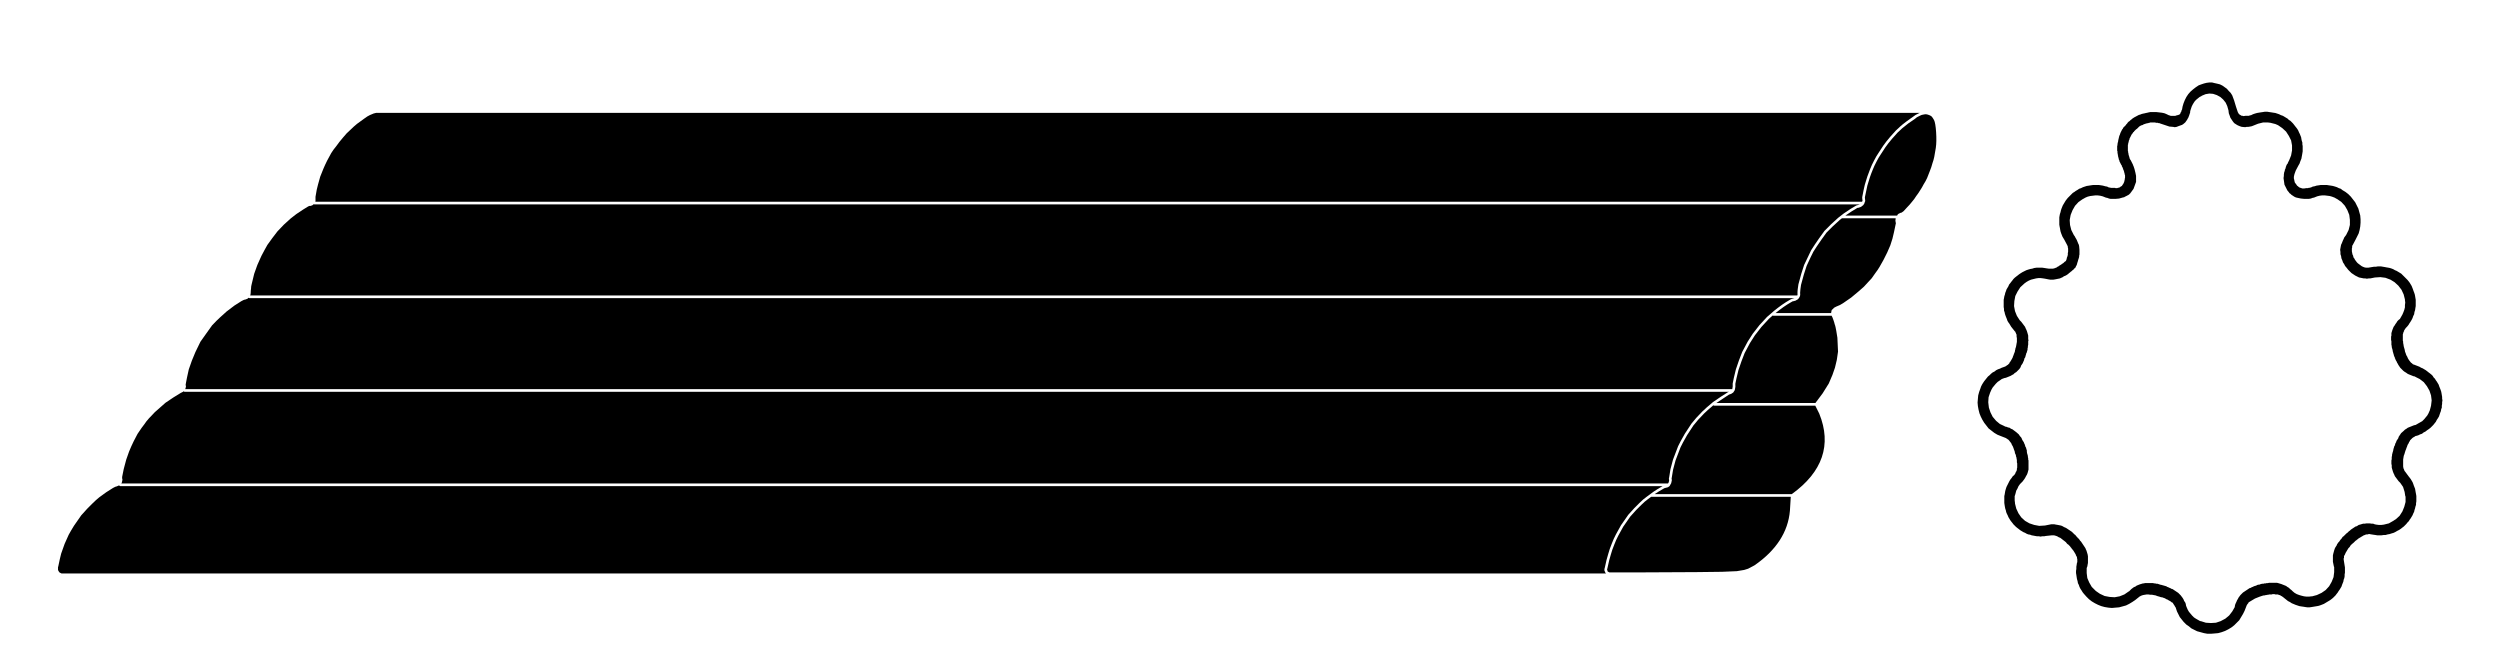
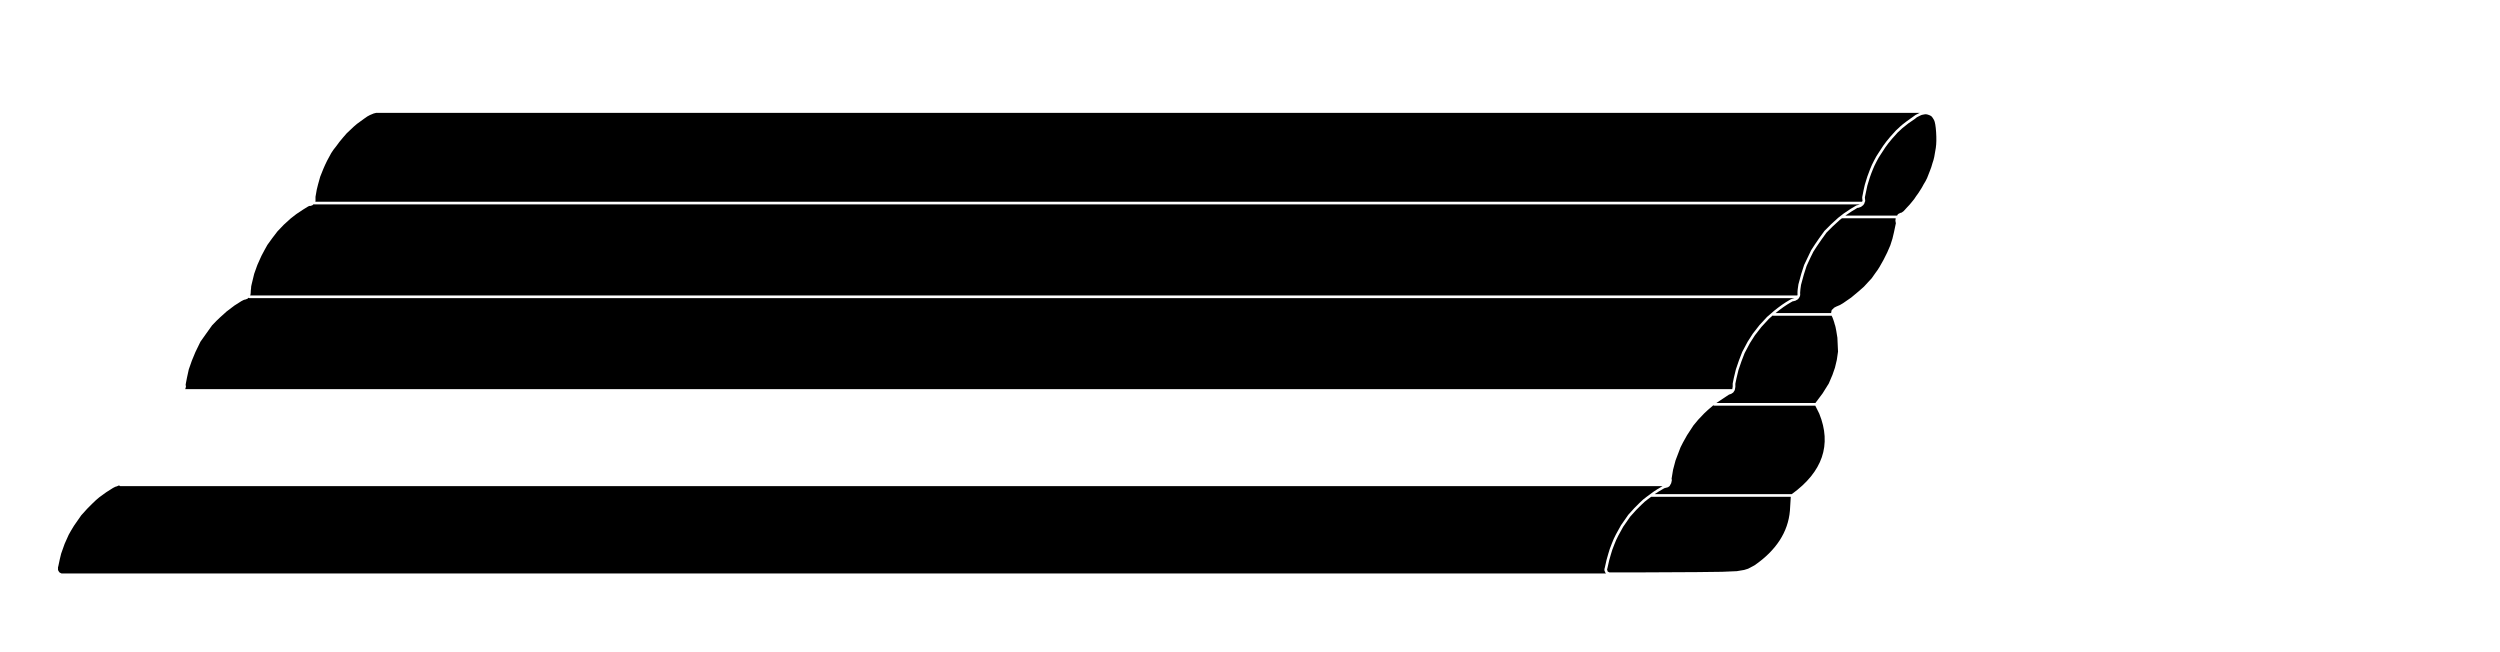
<svg xmlns="http://www.w3.org/2000/svg" version="1.1" id="manicotti" class="v2" x="0px" y="0px" viewBox="0 0 751.746 195.907" xml:space="preserve">
-   <path id="XMLID_1464_" d="M665.475,28.219l1.135,0.38l1.039,0.565l0.852,0.757l0.755,0.945  l0.473,1.038l0.379,1.325v0.094l0.095,0.757l0.282,0.756l0.19,0.568  l0.378,0.569l0.378,0.565l0.379,0.474l0.566,0.376l0.474,0.286l0.661,0.282  l0.567,0.189l1.04,0.097l0.473-0.097h0.474l0.566-0.094l0.473-0.095l0.472-0.188  l0.472-0.188l0.473-0.192l0.472-0.188l0.758-0.188l0.755-0.189h0.662h0.757  l0.756,0.094l0.757,0.189l0.755,0.188l0.662,0.286l0.19,0.094l1.229,0.851  l1.133,1.039l0.852,1.324l0.663,1.322l0.282,1.513v1.513l-0.282,1.513  l-0.568,1.418l-0.095,0.189l-0.095,0.188l-0.095,0.188l-0.094,0.192l-0.094,0.282  l-0.19,0.189l-0.094,0.188l-0.094,0.192l-0.096,0.282l-0.093,0.188v0.192  l-0.095,0.282l-0.094,0.189l-0.096,0.191v0.283l-0.094,0.188l-0.094,0.282  l-0.095,0.663v0.376l-0.094,0.663l0.094,0.662l0.095,0.662l0.094,0.663  l0.284,0.568l0.284,0.565l0.284,0.568l0.472,0.568l0.189,0.283l0.284,0.188  l0.282,0.286l0.284,0.188l0.284,0.188l0.284,0.192l0.377,0.188l0.286,0.094  l1.321,0.283l0.947,0.094h0.566h0.473h0.474l0.566-0.094l0.474-0.189l0.473-0.094  l0.472-0.191l0.472-0.189l0.757-0.188l0.755-0.094h0.758l0.755,0.094l0.756,0.094  l0.663,0.192l0.756,0.282l0.661,0.377l0.19,0.094l1.229,0.854l1.039,1.133  l0.756,1.322l0.568,1.418l0.19,1.513v0.189v1.324l-0.38,1.513l-0.66,1.322  l-0.095,0.191l-0.284,0.377l-0.284,0.38l-0.19,0.471l-0.188,0.379l-0.188,0.471  l-0.19,0.474l-0.188,0.38l-0.095,0.471l-0.19,1.039l0.095,0.662v0.662  l0.19,0.565l0.094,0.663l0.284,0.662l0.188,0.568l0.378,0.568l0.284,0.569  l0.095,0.09l0.094,0.098l0.378,0.471l0.378,0.474l0.474,0.474l0.473,0.471  l0.566,0.376l0.568,0.38l0.567,0.283l0.566,0.285l0.947,0.189l0.472,0.094h0.473  l0.472,0.094l0.567-0.094h0.472l0.474-0.094l0.473-0.095l0.472-0.094h0.094  l1.513-0.097l1.512,0.191l1.513,0.565l1.231,0.76l1.133,1.039l0.945,1.227  l0.662,1.419l0.38,1.513v0.188l0.094,0.757l-0.094,0.756v0.663l-0.192,0.756  l-0.282,0.757l-0.286,0.659l-0.377,0.662l-0.376,0.662l-0.38,0.283l-0.377,0.38  l-0.285,0.474l-0.283,0.377l-0.282,0.473l-0.286,0.377l-0.188,0.474l-0.189,0.471  l-0.285,0.945v0.38v0.379l-0.095,0.283v0.376v0.38v0.283l0.095,0.376v0.38  v0.283v0.38l0.097,0.376v0.286l0.094,0.377l0.094,0.282l0.094,0.38v0.282  l0.095,0.098v0.091l0.094,0.38l0.094,0.282l0.094,0.38l0.097,0.282  l0.189,0.38v0.189l0.094,0.094l0.094,0.282l0.188,0.38l0.189,0.283  l0.094,0.282l0.191,0.286l0.189,0.376l0.188,0.286l0.192,0.282l0.188,0.286  l0.282,0.283l0.663,0.662l0.376,0.283l0.474,0.282l0.377,0.286l0.38,0.188  l0.474,0.188l0.471,0.189l0.474,0.191l0.47,0.094l0.095,0.094l1.324,0.663  l1.231,0.945l0.944,1.227l0.757,1.325l0.471,1.418l0.191,1.51l-0.191,1.61  l-0.377,1.419l-0.094,0.185l-0.286,0.663l-0.376,0.662l-0.474,0.568l-0.471,0.568  l-0.568,0.569l-0.663,0.376l-0.662,0.377l-0.659,0.38l-0.474,0.094l-0.474,0.188  l-0.471,0.192l-0.474,0.185l-0.471,0.191l-0.379,0.283l-0.471,0.286l-0.38,0.376  l-0.757,0.662l-0.188,0.283l-0.188,0.286l-0.192,0.282l-0.188,0.283l-0.094,0.379  l-0.189,0.283l-0.191,0.282l-0.188,0.286l-0.095,0.377l-0.188,0.282l-0.094,0.286  l-0.094,0.377l-0.189,0.285l-0.097,0.377l-0.094,0.282l-0.094,0.38v0.094  l-0.094,0.38l-0.095,0.283l-0.094,0.376l-0.094,0.38v0.283l-0.094,0.38v0.282  v0.376l-0.097,0.381v0.379v0.283v0.38l0.097,0.376v0.283v0.38l0.094,0.376  l0.283,0.945l0.188,0.474l0.191,0.38l0.189,0.471l0.282,0.376l0.283,0.38  l0.285,0.38l0.283,0.377l0.38,0.376l0.094,0.095l0.85,1.23l0.471,1.513  l0.192,1.23l0.094,0.185v1.611l-0.38,1.419l-0.568,1.415l-0.847,1.325  l-1.137,1.039l-0.188,0.094l-0.568,0.38l-0.663,0.377l-0.659,0.38l-0.759,0.188  l-0.754,0.188l-0.757,0.094h-0.756l-0.757-0.094l-0.472-0.094l-0.473-0.188h-0.474  l-0.566-0.094h-0.473h-0.472l-0.568,0.094h-0.473l-0.944,0.282l-0.379,0.094  l-0.284,0.189l-0.282,0.191l-0.38,0.094l-0.283,0.189l-0.284,0.188l-0.284,0.188  l-0.282,0.192l-0.284,0.188l-0.283,0.283l-0.285,0.191l-0.189,0.189l-0.284,0.282  l-0.282,0.191l-0.284,0.283l-0.19,0.188l-0.093,0.094l-0.286,0.283l-0.282,0.191  l-0.19,0.283l-0.188,0.286l-0.284,0.282l-0.189,0.283l-0.188,0.282l-0.286,0.286  l-0.188,0.282l-0.188,0.283l-0.096,0.285l-0.188,0.283l-0.189,0.286l-0.19,0.376  l-0.094,0.286l-0.096,0.282l-0.282,1.039l-0.096,0.474v0.471v0.474v0.474v0.471  l0.096,0.474l0.094,0.471l0.096,0.474l0.092,0.188v1.513l-0.188,1.513  l-0.567,1.415l-0.756,1.325l-1.041,1.137l-1.228,0.847l-1.419,0.663l-1.417,0.379  h-0.19l-0.755,0.094h-0.757l-0.756-0.094l-0.757-0.188l-0.662-0.191l-0.757-0.283  l-0.66-0.38l-0.567-0.471l-0.38-0.376l-0.378-0.286l-0.377-0.377l-0.472-0.282  l-0.38-0.286l-0.472-0.188l-0.473-0.189l-0.472-0.191l-0.945-0.283l-0.378-0.094  h-0.284h-0.378h-0.379h-0.284h-0.376h-0.38h-0.283l-0.378,0.094h-0.378  l-0.284,0.095h-0.377l-0.286,0.094h-0.376l-0.379,0.094l-0.284,0.094l-0.19,0.097  h-0.282l-0.378,0.095l-0.284,0.188l-0.379,0.094l-0.284,0.094l-0.378,0.192  l-0.282,0.091l-0.285,0.191l-0.378,0.094l-0.284,0.189l-0.282,0.188l-0.284,0.192  l-0.285,0.188l-0.282,0.188l-0.284,0.189l-0.283,0.188l-0.758,0.757l-0.282,0.379  l-0.284,0.38l-0.19,0.377l-0.283,0.471l-0.19,0.474l-0.188,0.376l-0.19,0.474  l-0.094,0.474v0.189l-0.755,1.324l-0.946,1.228l-1.135,0.944l-1.419,0.757  l-1.417,0.474l-1.511,0.094l-1.515-0.094l-1.511-0.474h-0.189l-0.662-0.377  l-0.662-0.38l-0.568-0.376l-0.567-0.568l-0.472-0.566l-0.473-0.568l-0.378-0.662  l-0.284-0.662l-0.188-0.474l-0.095-0.565l-0.19-0.474l-0.282-0.377l-0.19-0.474  l-0.284-0.474l-0.284-0.377l-0.283-0.376l-0.756-0.76l-0.284-0.185l-0.284-0.192  l-0.283-0.188l-0.284-0.188l-0.282-0.192l-0.286-0.188l-0.377-0.094l-0.284-0.189  l-0.284-0.094l-0.377-0.191l-0.285-0.091l-0.283-0.192l-0.378-0.094l-0.284-0.094  l-0.377-0.094l-0.285-0.094l-0.473-0.095l-0.282-0.097l-0.284-0.094l-0.283-0.094  h-0.38l-0.282-0.094h-0.284l-0.378-0.095h-0.283h-0.286h-0.376h-0.284h-0.284  h-0.377h-0.286h-0.282l-0.284,0.095h-0.283l-0.946,0.282l-0.473,0.192l-0.472,0.188  l-0.378,0.283l-0.473,0.188l-0.378,0.285l-0.378,0.283l-0.378,0.38l-0.284,0.282  l-0.189,0.094l-1.23,0.851l-1.417,0.568l-1.512,0.283l-1.514-0.094l-1.512-0.283  l-1.419-0.662l-1.229-0.851l-1.04-1.039l-0.188-0.188l-0.379-0.663l-0.378-0.662  l-0.284-0.662l-0.282-0.662l-0.096-0.757l-0.094-0.756v-0.757v-0.756l0.19-0.471  l0.094-0.568l0.095-0.474v-0.471v-0.568v-0.471v-0.474l-0.095-0.568l-0.284-0.945  l-0.095-0.283l-0.188-0.379l-0.096-0.283l-0.188-0.282l-0.188-0.286l-0.19-0.283  l-0.19-0.285l-0.188-0.283l-0.19-0.282l-0.189-0.286l-0.284-0.282l-0.188-0.283  l-0.188-0.282l-0.285-0.192l-0.188-0.282l-0.285-0.286h-0.095l0.095-0.094h-0.095  l-0.188-0.283l-0.284-0.188l-0.282-0.283l-0.19-0.191l-0.283-0.282l-0.286-0.189  l-0.282-0.191l-0.284-0.189l-0.283-0.188l-0.284-0.192l-0.284-0.185l-0.378-0.191  l-0.284-0.094l-0.283-0.189l-0.378-0.188l-0.284-0.097l-0.945-0.189l-0.566-0.094  l-0.474-0.094h-0.473h-0.472l-0.474,0.094l-0.473,0.094l-0.472,0.094l-0.472,0.095  h-0.094l-1.608,0.097l-1.513-0.286l-1.418-0.47l-1.324-0.757l-1.134-1.039  l-0.849-1.23l-0.663-1.419l-0.378-1.513v-0.188l-0.094-0.757v-0.757v-0.565  l0.094-0.191l0.188-0.662l0.19-0.754l0.377-0.662l0.286-0.662l0.472-0.663  l0.377-0.379l0.378-0.377l0.284-0.38l0.284-0.377l0.284-0.474l0.189-0.376  l0.284-0.471l0.188-0.474l0.284-1.042v-0.283v-0.376v-0.286v-0.377v-0.376v-0.286  v-0.377v-0.379l-0.096-0.283v-0.38l-0.094-0.376v-0.286l-0.094-0.377l-0.094-0.282  l-0.094-0.38v-0.283l-0.096-0.188h0.096l-0.096-0.38l-0.094-0.282l-0.094-0.38  l-0.189-0.283l-0.096-0.379l-0.094-0.283l-0.19-0.38l-0.092-0.282l-0.19-0.283  l-0.19-0.282l-0.188-0.38l-0.095-0.283l-0.189-0.282l-0.283-0.286l-0.19-0.282  l-0.19-0.286l-0.755-0.662l-0.378-0.283l-0.378-0.282l-0.378-0.286l-0.473-0.188  l-0.378-0.283l-0.474-0.094l-0.472-0.191l-0.473-0.091l-0.094-0.098l-1.419-0.662  l-1.135-0.945l-1.038-1.227l-0.663-1.325l-0.472-1.418l-0.189-1.608l0.095-1.513  l0.472-1.415l0.094-0.192l0.284-0.659l0.379-0.662l0.472-0.568l0.472-0.565  l0.568-0.568l0.567-0.38l0.662-0.471l0.757-0.286l0.472-0.094l0.473-0.188  l0.472-0.189l0.472-0.191l0.473-0.283l0.378-0.188l0.38-0.377l0.472-0.285  l0.663-0.663l0.282-0.282l0.19-0.286l0.188-0.282l0.095-0.377l0.189-0.286  l0.189-0.282l0.188-0.283l0.096-0.285l0.19-0.377l0.092-0.286l0.096-0.376  v-0.094l0.188-0.189l0.096-0.285l0.094-0.377l0.095-0.286l0.094-0.376v-0.094  h0.094l0.096-0.377l0.094-0.286l0.094-0.377v-0.379l0.094-0.283v-0.38  l0.094-0.376v-0.286v-0.377v-0.38l0.096-0.282l-0.096-0.377v-0.38v-0.282v-0.377  l-0.094-0.379l-0.282-0.945l-0.19-0.474l-0.189-0.377l-0.19-0.474l-0.284-0.377  l-0.282-0.379l-0.284-0.377l-0.284-0.38l-0.377-0.377l-0.096-0.097l-0.85-1.321  l-0.567-1.419l-0.284-1.513l0.094-1.513l0.284-1.51l0.661-1.325l0.852-1.324  l1.133-1.039l0.096-0.094l0.661-0.474l0.662-0.377l0.663-0.286l0.754-0.188  l0.759-0.188l0.66-0.094h0.757l0.756,0.094l0.568,0.094l0.473,0.094  l0.472,0.094l0.567,0.094h0.472h0.472l0.569-0.094l0.472-0.094l0.945-0.188  l0.38-0.189l0.282-0.094l0.284-0.188l0.283-0.192l0.284-0.094l0.378-0.188  l0.284-0.189l0.284-0.191l0.283-0.282l0.284-0.189l0.188-0.191l0.284-0.189  l0.284-0.282l0.285-0.188l0.188-0.286l0.284-0.188l0.094-0.095v-0.094  l0.094-0.094l0.094-0.282l0.19-0.286l0.095-0.283l0.095-0.379l0.093-0.283  l0.095-0.286l0.095-0.376l0.094-0.283l0.096-0.285l0.094-0.377v-0.286  l0.094-0.376v-0.283v-0.38v-0.282v-0.286v-0.188l-0.094-1.039l-0.094-0.471  l-0.19-0.38l-0.19-0.474l-0.188-0.471l-0.19-0.379l-0.283-0.471l-0.19-0.38  l-0.282-0.377l-0.094-0.191l-0.663-1.322l-0.378-1.513l-0.094-1.324v-0.189  l0.282-1.513l0.568-1.418l0.757-1.322l1.039-1.133l1.23-0.854l0.189-0.094  l0.66-0.377l0.663-0.282l0.756-0.192l0.757-0.094l0.756-0.094h0.755  l0.758,0.094l0.755,0.188l0.472,0.189l0.475,0.191l0.472,0.094l0.472,0.189  l0.473,0.094h0.568h0.472h0.473l1.039-0.094l1.324-0.377h0.189l0.094-0.097  l0.19-0.091l0.188-0.098l0.19-0.094l0.19-0.094l0.188-0.094l0.094-0.094  h0.094l0.379-0.286l0.094-0.094v-0.094h0.096l0.094-0.094v-0.094l0.096-0.095  h0.092v-0.094l0.757-1.042l0.758-2.078v-1.799l-0.096-0.47l-0.094-0.474  l-0.096-0.377l-0.094-0.38l-0.094-0.377l-0.094-0.282l-0.095-0.286l-0.095-0.282  l-0.095-0.188l-0.094-0.283l-0.094-0.191l-0.094-0.189l-0.096-0.188l-0.094-0.192  l-0.094-0.188l-0.096-0.188l-0.092-0.189l-0.096-0.097l-0.094-0.185l-0.096-0.192  l-0.094-0.188v-0.188l-0.094-0.286l-0.095-0.188v-0.189l-0.094-0.188v-0.286  l-0.096-0.188v-0.188v-0.189l-0.094-0.191v-0.188v-0.189v-0.188v-0.188v-0.192  v-0.188v-0.189v-0.191v-0.188v-0.189l0.094-0.188v-0.283l0.096-0.191v-0.188  l0.094-0.189v-0.191l0.095-0.189l0.094-0.188v-0.188l0.094-0.192l0.096-0.188  l0.094-0.188l0.096-0.189l0.092-0.188l0.096-0.191l0.094-0.189l0.19-0.188  l0.094-0.189l0.094-0.097l0.094-0.188l0.19-0.094l0.095-0.189l0.094-0.094  l0.188-0.188l0.096-0.098l0.19-0.188l0.282-0.188l0.19-0.188l0.188-0.192  l0.284-0.282l0.283-0.189l0.38-0.188l0.377-0.094l0.284-0.192l0.284-0.094  l0.282-0.094l0.284-0.094h0.189l0.189-0.094h0.19l0.189-0.095h0.188  l0.19-0.094h0.188h0.094h0.19h0.189h0.19h0.19h0.094h0.188h0.19  l0.188,0.094h0.189h0.19h0.188l0.19,0.095h0.284l0.188,0.094l0.284,0.094  l0.283,0.094l0.285,0.094l0.283,0.094l1.701,0.569l1.135,0.094l0.472,0.097  l0.568-0.097l0.473-0.189l1.039-0.376h0.096l0.094-0.098h0.094v-0.094h0.094  l0.568-0.471l0.284-0.282v-0.097l0.095-0.095l0.094-0.094v-0.094l0.094-0.094  h0.094v-0.094l0.19-0.38l0.188-0.283l0.094-0.285l0.096-0.188l0.094-0.283  l0.096-0.283l0.093-0.285l0.095-0.283v-0.286l0.095-0.376l0.19-0.568  l0.188-0.565l0.284-0.568l0.282-0.474l0.38-0.565l0.473-0.474l0.472-0.377  l0.472-0.38l0.567-0.282l0.096-0.098l1.134-0.47l1.134-0.189L665.475,28.219z   M663.49,24.911l-0.757,0.188l-0.85,0.286l-0.757,0.282l-0.85,0.566l-0.851,0.662  l-0.756,0.662l-0.663,0.757l-0.566,0.85l-0.473,0.945l-0.378,0.945l-0.284,0.948  l-0.188,1.039h-0.096v0.188l-0.094,0.094v0.188l-0.094,0.192l-0.095,0.094  l-0.094,0.189v0.094l-0.096,0.188l-0.094,0.097h-0.094v0.095h-0.096l-0.188,0.094  h-0.094l-0.19,0.094h-0.188l-0.19,0.094h-0.095l-0.188,0.094h-0.19h-0.188  h-0.096h-0.188h-0.094h-0.19h-0.094h-0.189h-0.095h-0.095l-0.188-0.094h-0.094  l-0.19-0.094h-0.094l-0.189-0.094l-0.189-0.094l-0.19-0.095l-0.661-0.285  l-0.378-0.094l-0.474-0.095l-1.607-0.188h-1.89l-0.472,0.094l-0.379,0.094  l-0.474,0.095l-0.376,0.094l-0.473,0.094l-0.38,0.094l-0.472,0.192l-0.378,0.094  l-1.417,0.756l-0.285,0.189l-0.282,0.188l-0.19,0.188l-0.282,0.192l-0.19,0.188  l-0.19,0.188l-0.189,0.095l-0.19,0.188l-0.188,0.191l-0.094,0.189l-0.19,0.188  l-0.094,0.094l-0.19,0.286l-0.188,0.188l-0.19,0.189l-0.189,0.191l-0.188,0.185  l-0.096,0.286l-0.188,0.188l-0.094,0.188l-0.094,0.192l-0.096,0.188l-0.094,0.189  l-0.094,0.191l-0.096,0.188v0.095l-0.093,0.188v0.094l-0.095,0.189l-0.095,0.191  v0.094l-0.095,0.189v0.188l-0.095,0.191v0.189l-0.094,0.188v0.282l-0.094,0.189  v0.285l-0.094,0.189v0.188l-0.096,0.282v0.192v0.189l-0.094,0.282v0.191v0.189  v0.188v0.192v0.188v0.094v0.188v0.189l0.094,0.188v0.192v0.188v0.188  l0.096,0.192v0.188v0.188l0.094,0.189v0.282l0.094,0.192v0.188l0.094,0.188  v0.192l0.095,0.185l0.095,0.192v0.188l0.095,0.188l0.095,0.192l0.093,0.188  l0.096,0.188l0.094,0.189l0.094,0.188l0.096,0.097l0.094,0.189v0.188  l0.094,0.094l0.094,0.188l0.094,0.192v0.094l0.096,0.188v0.095l0.094,0.191  l0.094,0.188v0.095l0.095,0.188v0.188l0.094,0.189v0.191l0.096,0.094v0.189  v0.094l0.094,0.191v0.091v0.192v0.094v0.188v0.094v0.189l-0.094,0.191v0.189v0.188  l-0.096,0.191v0.189l-0.094,0.188v0.094l-0.095,0.189l-0.094,0.094v0.191  l-0.094,0.094l-0.096,0.095l-0.094,0.188l-0.094,0.094l-0.094,0.192l-0.19,0.09  l-0.188,0.098l-0.189,0.188l-0.19,0.094h-0.19l-0.094,0.094h-0.188l-0.19,0.095  h-0.188h-0.19h-0.094l-0.19-0.095h-0.378h-0.189h-0.188h-0.19h-0.188h-0.19  l-0.094-0.094h-0.19h-0.189l-0.566-0.282l-0.568-0.098l-0.663-0.188l-0.566-0.094  l-0.663-0.094h-0.566h-0.661h-0.568l-0.663,0.094l-0.566,0.094l-0.662,0.098  l-0.567,0.188l-0.568,0.188l-0.567,0.283l-0.566,0.188l-0.567,0.38l-0.474,0.282  l-0.378,0.283l-0.472,0.286l-0.379,0.376l-0.378,0.38l-0.378,0.38l-0.378,0.376  l-0.377,0.471l-0.286,0.38l-0.282,0.471l-0.284,0.474l-0.283,0.474l-0.19,0.471  l-0.19,0.474l-0.188,0.568l-0.094,0.471l-0.19,0.568l-0.094,0.471l-0.094,0.568  v0.568v0.377v0.191v0.471v0.568l0.094,0.568l0.094,0.471l0.094,0.568  l0.096,0.471l0.19,0.568l0.188,0.474l0.188,0.471l0.285,0.474l0.284,0.471  l0.85,1.607v0.097h0.094v0.094v0.095l0.095,0.094v0.094v0.094v0.094  l0.095,0.38v0.474v0.471l-0.095,0.474V76.528l-0.095,0.47l-0.19,0.475  l-0.092,0.473l-0.19,0.475l-0.19,0.188l-0.188,0.094l-0.19,0.188l-0.188,0.189  l-0.285,0.188l-0.188,0.097l-0.188,0.189l-0.19,0.094l-0.284,0.188l-0.189,0.094  l-0.19,0.188l-0.282,0.098l-0.19,0.188l-0.282,0.094l-0.19,0.095l-0.284,0.094  l-0.379,0.094h-0.094h-0.188h-0.19h-0.19h-0.188h-0.19h-0.094h-0.189  l-0.662-0.094l-0.566-0.094l-0.663-0.095h-0.566h-0.663h-0.566l-0.663,0.095  l-0.566,0.188l-0.568,0.094l-0.663,0.192l-0.566,0.188l-0.567,0.282l-0.568,0.283  l-0.472,0.286l-0.567,0.376l-0.474,0.38l-0.377,0.283l-0.472,0.379l-0.38,0.377  l-0.282,0.38l-0.379,0.471l-0.284,0.379l-0.378,0.471l-0.188,0.474l-0.284,0.471  l-0.284,0.474l-0.189,0.568l-0.19,0.474l-0.094,0.471l-0.188,0.568l-0.094,0.568  l-0.096,0.471v0.568v0.568v0.471v0.569l0.096,0.568v0.471l0.188,0.568  l0.094,0.471l0.19,0.568l0.188,0.474l0.189,0.47l0.19,0.569l0.284,0.47  l0.284,0.38l0.282,0.471l0.284,0.474l1.135,1.419h0.094v0.094v0.094  l0.094,0.094v0.095h0.095v0.094v0.097l0.19,0.377v0.568l0.094,0.471v0.568  v0.568l-0.094,0.471l-0.095,0.568l-0.095,0.474l-0.189,0.565v0.191l-0.094,0.189  v0.282l-0.094,0.283l-0.096,0.286l-0.094,0.188l-0.094,0.282l-0.096,0.286  l-0.092,0.188l-0.096,0.286l-0.094,0.282l-0.096,0.095v0.094l-0.188,0.282  l-0.095,0.192l-0.19,0.282l-0.094,0.189l-0.188,0.191l-0.094,0.283l-0.19,0.188  l-0.283,0.282l-0.189,0.095l-0.096,0.097l-0.189,0.094l-0.094,0.094l-0.19,0.094  l-0.094,0.094h-0.188l-0.19,0.095l-0.567,0.191l-0.568,0.283l-0.566,0.188  l-0.569,0.283l-0.472,0.379l-0.566,0.283l-0.473,0.38l-0.472,0.47l-0.473,0.38  l-0.38,0.471l-0.378,0.474l-0.376,0.471l-0.379,0.568l-0.284,0.474l-0.282,0.565  l-0.19,0.568l-0.378,1.039l-0.285,1.042l-0.094,1.039l-0.094,1.134l0.094,1.042  l0.189,1.039l0.284,1.133l0.378,0.944l0.472,0.949l0.569,0.944l0.662,0.851  l0.661,0.851l0.85,0.662l0.851,0.662l0.945,0.565l0.946,0.38l1.701,0.662  l0.095,0.095l0.094,0.094h0.096l0.094,0.094l0.095,0.094h0.093l0.284,0.286  l0.284,0.376l0.378,0.471l0.189,0.474l0.284,0.474l0.188,0.474l0.19,0.565  l0.19,0.474l0.094,0.568l0.094,0.189l0.094,0.188l0.095,0.283v0.188  l0.095,0.286l0.095,0.282v0.282l0.094,0.286v0.189v0.282v0.286l0.094,0.282  v0.282v0.286v0.283v0.188v0.286l-0.094,0.282v0.283l-0.094,0.38l-0.095,0.188  l-0.095,0.094l-0.095,0.192v0.094l-0.094,0.188l-0.094,0.189l-0.094,0.094  l-0.096,0.188l-0.472,0.38l-0.378,0.568l-0.379,0.471l-0.282,0.474l-0.284,0.568  l-0.284,0.565l-0.284,0.568l-0.189,0.568l-0.19,0.659l-0.094,0.569l-0.094,0.568  l-0.094,0.379v0.283v0.565v0.662v0.569l0.094,0.662l0.094,0.565l0.094,0.474  l0.19,0.568l0.094,0.474l0.189,0.471l0.285,0.568l0.189,0.471l0.284,0.474  l0.282,0.471l0.284,0.379l0.379,0.471l0.282,0.38l0.38,0.377l0.377,0.379  l0.472,0.38l0.378,0.283l0.474,0.376l0.473,0.286l0.472,0.283l0.472,0.188  l0.473,0.282l0.472,0.192l0.568,0.094l0.473,0.188l0.566,0.095l0.474,0.094  l0.567,0.094h0.567l0.474,0.097l0.566-0.097h0.567l0.474-0.094l1.795-0.189h0.096  h0.094h0.094h0.094h0.094h0.096h0.094l0.379,0.095l0.566,0.188l0.473,0.286  l0.472,0.188l0.378,0.286l0.474,0.376l0.379,0.283l0.472,0.38l0.282,0.376  l0.19,0.192l0.19,0.091l0.189,0.191l0.188,0.188l0.19,0.189l0.188,0.286  l0.19,0.188l0.094,0.188l0.189,0.189l0.19,0.285l0.19,0.189l0.094,0.188  l0.188,0.282l0.094,0.192l0.19,0.282l0.094,0.189l0.094,0.285l0.095,0.189  l0.19,0.282v0.38l0.095,0.188v0.189v0.094v0.188v0.192v0.188v0.188  l-0.095,0.094l-0.095,0.663l-0.095,0.568v0.662l-0.095,0.568v0.66l0.095,0.568  l0.095,0.662l0.095,0.565l0.188,0.662l0.095,0.568l0.285,0.569l0.188,0.568  l0.284,0.565l0.377,0.568l0.285,0.474l0.377,0.471l0.756,0.85l0.757,0.757  l0.851,0.662l0.946,0.565l0.945,0.474l0.945,0.38l1.04,0.283l1.133,0.188  l1.041,0.094l1.04-0.094l1.134-0.094l1.04-0.283l1.041-0.285l0.945-0.471  l0.946-0.568l0.849-0.569l1.419-1.133h0.094l0.094-0.094h0.096v-0.094h0.094  h0.096l0.092-0.094h0.096l0.284-0.097l0.567-0.095l0.568-0.094h0.472  l0.567,0.094h0.568l0.473,0.095l0.566,0.097l0.473,0.188l0.662,0.188  l0.282,0.095l0.284,0.094h0.285l0.189,0.097l0.283,0.091l0.284,0.097  l0.188,0.095l0.284,0.188l0.283,0.094l0.19,0.094l0.284,0.189l0.188,0.097  l0.19,0.094l0.283,0.188l0.19,0.189l0.282,0.094l0.19,0.285l0.096,0.189  l0.092,0.094l0.096,0.188l0.094,0.095l0.094,0.191l0.096,0.188l0.094,0.095  l0.094,0.188l0.189,0.568l0.19,0.568l0.282,0.565l0.286,0.568l0.282,0.568  l0.379,0.471l0.378,0.474l0.378,0.471l0.472,0.474l0.379,0.376l0.566,0.381  l0.473,0.376l0.474,0.38l0.566,0.283l0.567,0.285l0.568,0.283l1.039,0.282  l1.04,0.286l1.041,0.188h1.041l1.133-0.094l1.04-0.094l1.041-0.286  l1.039-0.376l0.945-0.474l0.945-0.565l0.852-0.663l0.755-0.756l0.758-0.757  l0.566-0.945l0.568-0.948l0.473-0.944l0.661-1.702l0.094-0.094v-0.094  l0.096-0.094l0.094-0.094v-0.095h0.094l0.188-0.379l0.474-0.283l0.473-0.285  l0.472-0.283l0.472-0.282l0.473-0.192l0.472-0.188l0.474-0.189l0.567-0.188  l0.284-0.094l0.378-0.094h0.283l0.284-0.097h0.19l0.282-0.095h0.284  l0.284-0.094h0.283h0.284h0.19l0.282-0.094h0.284h0.284l0.283,0.094h0.284  h0.284h0.188l0.379,0.189h0.19l0.189,0.097l0.093,0.094l0.19,0.094  l0.19,0.094l0.094,0.094l0.188,0.095l0.094,0.094l0.473,0.38l0.474,0.376  l0.472,0.38l0.567,0.283l0.568,0.376l0.472,0.192l0.661,0.282l0.568,0.189  l0.567,0.191l0.568,0.094l0.662,0.094l0.567,0.095l0.661,0.094h0.568  l0.661-0.094l0.568-0.095l0.566-0.094l0.568-0.094l0.473-0.097l0.566-0.189  l0.473-0.188l0.474-0.188l0.472-0.283l0.473-0.285l0.474-0.283l0.472-0.286  l0.377-0.282l0.472-0.38l0.378-0.377l0.38-0.376l0.283-0.38l0.378-0.474  l0.284-0.471l0.282-0.38l0.285-0.471l0.284-0.473l0.188-0.566l0.19-0.474  l0.188-0.47l0.094-0.568l0.19-0.474l0.096-0.565v-0.569l0.093-0.474v-0.565  v-0.568v-0.474l-0.093-0.565l-0.286-1.798v-0.095v-0.094v-0.094v-0.094l0.096-0.094  v-0.097v-0.095v-0.376l0.283-0.474l0.19-0.471l0.284-0.474l0.282-0.474  l0.284-0.471l0.378-0.38l0.284-0.471l0.379-0.376l0.566-0.474l0.189-0.189  l0.19-0.191l0.188-0.188l0.19-0.095l0.19-0.188l0.282-0.192l0.19-0.188  l0.188-0.094l0.285-0.188l0.189-0.094l0.283-0.189l0.19-0.097l0.282-0.188  l0.19-0.095l0.283-0.094l0.19-0.094l0.378-0.094h0.188h0.19l0.188-0.094  h0.19h0.189h0.094l0.19,0.094h0.19l0.566,0.094l0.661,0.094l0.568,0.094  h0.661h0.568l0.662-0.094h0.566l0.662-0.188l0.569-0.094l0.565-0.189  l0.662-0.191l0.568-0.282l0.471-0.286l0.568-0.283l0.568-0.38l0.471-0.376  l0.38-0.283l0.38-0.38l0.376-0.376l0.377-0.474l0.38-0.377l0.282-0.474  l0.286-0.376l0.282-0.475l0.283-0.47l0.188-0.474l0.286-0.568l0.094-0.471  l0.188-0.568l0.095-0.471l0.191-0.568v-0.474l0.094-0.565v-0.569v-0.474v-0.565  l-0.094-0.568l-0.094-0.474l-0.097-0.565l-0.095-0.568l-0.188-0.474l-0.188-0.474  l-0.192-0.565l-0.188-0.474l-0.283-0.474l-0.282-0.471l-0.286-0.376l-0.376-0.474  l-1.039-1.419l-0.098-0.094l-0.094-0.094v-0.095v-0.094l-0.094-0.094v-0.097  l-0.188-0.377l-0.095-0.568v-0.471v-0.568v-0.568v-0.471l0.095-0.568l0.094-0.568  l0.188-0.471l0.192-0.662l0.094-0.283l0.094-0.286l0.094-0.188l0.094-0.286  l0.095-0.282l0.094-0.188l0.094-0.283l0.094-0.285l0.097-0.189l0.189-0.282  l0.094-0.192l0.094-0.282l0.188-0.189l0.095-0.282l0.191-0.192l0.188-0.188  l0.283-0.283l0.094-0.094l0.188-0.097l0.098-0.091l0.188-0.097l0.188-0.094  l0.094-0.095l0.192-0.094h0.094l0.659-0.188l0.568-0.286l0.569-0.188  l0.47-0.38l0.569-0.282l0.473-0.377l0.566-0.38l0.474-0.377l0.379-0.376  l0.471-0.474l0.377-0.474l0.38-0.471l0.282-0.568l0.38-0.568l0.282-0.475  l0.189-0.564l0.191-0.569l0.189-0.474l0.094-0.565l0.188-0.473v-0.566  l0.094-0.568v-0.474l0.098-0.568l-0.098-0.565v-0.474l-0.094-0.565l-0.094-0.568  l-0.094-0.474l-0.189-0.565l-0.188-0.474l-0.191-0.474l-0.189-0.565l-0.282-0.474  l-0.286-0.471l-0.282-0.38l-0.283-0.474l-0.38-0.376l-0.282-0.474l-0.38-0.377  l-0.471-0.38l-0.38-0.282l-0.471-0.377l-0.379-0.285l-0.471-0.283l-0.474-0.286  l-0.471-0.185l-0.474-0.286l-1.701-0.662h-0.094h-0.098v-0.094h-0.094l-0.094-0.094  l-0.094-0.094l-0.094-0.094l-0.283-0.192l-0.38-0.471l-0.282-0.38l-0.283-0.47  l-0.191-0.474l-0.283-0.471l-0.188-0.568l-0.188-0.471l-0.098-0.568l-0.188-0.663  l-0.094-0.286v-0.188l-0.094-0.282v-0.283l-0.095-0.285v-0.283v-0.188l-0.094-0.286  v-0.282v-0.283v-0.286v-0.282v-0.286v-0.188v-0.282l0.094-0.283l0.095-0.38  l0.094-0.188l0.094-0.094v-0.192l0.094-0.188l0.094-0.094l0.098-0.189  l0.094-0.094l0.094-0.188l0.471-0.474l0.38-0.471l0.282-0.474l0.38-0.568  l0.282-0.474l0.283-0.565l0.188-0.568l0.286-0.565l0.094-0.663l0.188-0.568  l0.095-0.662l0.097-0.568v-0.663v-0.564v-0.663l-0.097-0.568l-0.095-0.565  l-0.094-0.474l-0.188-0.568l-0.188-0.471l-0.192-0.568l-0.188-0.471l-0.189-0.474  l-0.282-0.474l-0.286-0.471l-0.282-0.379l-0.38-0.471l-0.377-0.38l-0.376-0.377  l-0.38-0.38l-0.38-0.376l-0.377-0.38l-0.47-0.283l-0.474-0.285l-0.474-0.283  l-0.471-0.188l-0.474-0.283l-0.471-0.191l-0.568-0.188l-0.474-0.095l-0.568-0.094  l-0.472-0.094l-0.566-0.094l-0.569-0.098h-0.566h-0.473l-0.568,0.098h-0.566  l-1.702,0.282h-0.094h-0.094h-0.096h-0.094h-0.094h-0.096h-0.092l-0.474-0.094  l-0.473-0.188l-0.378-0.188l-0.378-0.286l-0.379-0.283l-0.378-0.285l-0.282-0.283  l-0.284-0.38l-0.284-0.376l-0.19-0.377l-0.283-0.38l-0.094-0.474l-0.19-0.376  l-0.094-0.474l-0.094-0.471v-0.474v-0.377l0.094-0.38v-0.094v-0.094v-0.094V73.976  l0.094-0.095v-0.094l0.094-0.097l0.851-1.607l0.474-0.945l0.472-0.945  l0.283-1.039l0.19-1.039l0.095-1.136v-0.662v-0.377l-0.095-1.136l-0.284-1.039  l-0.283-1.039l-0.472-0.945l-0.473-0.948l-0.662-0.851l-0.662-0.847l-0.757-0.76  l-0.85-0.662l-0.945-0.565l-0.473-0.38l-0.568-0.188l-0.566-0.283l-0.569-0.188  l-0.662-0.188l-0.567-0.098l-0.662-0.094l-0.566-0.094h-0.661h-0.568h-0.663  l-0.566,0.094l-0.662,0.094l-0.567,0.188l-0.568,0.098l-0.567,0.282h-0.188  l-0.19,0.094h-0.188h-0.094l-0.19,0.095h-0.19h-0.189h-0.19l-0.566,0.094h-0.283  h-0.284l-0.284-0.094l-0.284-0.095l-0.282-0.094l-0.284-0.188l-0.189-0.192  l-0.284-0.188l-0.096-0.188l-0.282-0.377l-0.284-0.38l-0.094-0.376l-0.095-0.474  l-0.095-0.377v-0.474l0.095-0.471l0.095-0.379l0.378-1.04l0.851-1.607  l0.284-0.474l0.188-0.568l0.188-0.471l0.19-0.474l0.096-0.568l0.092-0.471  l0.096-0.568l0.094-0.568v-0.471v-0.568v-0.568l-0.094-0.471v-0.568l-0.188-0.568  l-0.096-0.471l-0.094-0.568l-0.19-0.471l-0.188-0.474l-0.284-0.568l-0.189-0.471  l-0.284-0.474l-0.282-0.38l-0.38-0.471l-0.283-0.376l-0.378-0.474l-0.378-0.38  l-0.378-0.377l-0.473-0.282l-0.378-0.38l-0.474-0.283l-0.472-0.285l-0.473-0.283  l-0.566-0.188l-0.568-0.283l-0.567-0.191l-0.568-0.188l-0.661-0.095l-0.566-0.094  l-0.663-0.094l-0.568-0.097h-0.661l-0.568,0.097l-0.661,0.094l-0.566,0.094  l-0.568,0.095l-0.663,0.188l-0.566,0.191l-0.568,0.283h-0.189l-0.094,0.094h-0.19  l-0.188,0.094h-0.188h-0.19h-0.094h-0.19h-0.379l-0.566,0.095l-0.284-0.095h-0.284  l-0.473-0.282l-0.282-0.189l-0.096-0.097v-0.094h-0.094v-0.094l-0.094-0.094  v-0.095l-0.096-0.094l-0.567-1.701l-0.566-1.89l-0.284-0.759l-0.283-0.757  l-0.474-0.753l-0.566-0.568l-0.567-0.663l-0.662-0.473l-0.663-0.471l-0.756-0.377  l-0.757-0.192l-0.85-0.188l-0.757-0.188h-0.85L663.49,24.911z" />
  <path id="XMLID_1463_" d="M539.099,90.59c0.018,0-0.141,0.042-0.736,0.412  c-0.573,0.32-1.26,0.759-2.061,1.312c-0.869,0.623-1.651,1.214-2.338,1.777  c-0.017,0.015-0.035,0.029-0.052,0.044h16.712  c0.004-0.226,0.042-0.4,0.1-0.576c-0.02-0.336,0.237-0.533,0.391-0.61  l0.37-0.4l0.664-0.355c0.234-0.082,0.436-0.171,0.667-0.286  c0.201-0.059,0.526-0.19,1.381-0.736c0.619-0.432,1.438-0.999,2.447-1.693  c0.915-0.734,1.665-1.359,2.23-1.861c0.565-0.504,1.104-0.978,1.611-1.42  c0.409-0.412,0.78-0.812,1.087-1.182c0.396-0.399,0.801-0.834,1.237-1.333  c0.35-0.531,0.73-1.072,1.114-1.584c0.432-0.552,0.835-1.143,1.204-1.759  c0.378-0.627,0.786-1.346,1.221-2.158l1.132-2.26  c0.304-0.735,0.62-1.465,0.938-2.162c0.236-0.653,0.452-1.336,0.641-2.02  c0.185-0.743,0.34-1.4,0.466-1.964c0.127-0.626,0.251-1.228,0.377-1.797  c0.175-0.691,0.181-0.843,0.181-0.858c0-0.056-0.012-0.163-0.073-0.345  c-0.087-0.263-0.089-0.56-0.008-0.886c-0.006-0.075,0.001-0.164,0.02-0.258  h-16.082c-0.023,0-0.049-0.002-0.071-0.006l-0.627,0.488l-2.055,1.872  l-1.973,1.971c-1.015,1.383-1.998,2.778-2.881,4.099l-1.036,1.602l-0.829,1.663  l-1.222,2.636l-0.835,2.602c-0.435,1.623-0.722,2.666-0.848,3.107l-0.177,1.27  c-0.06,0.417-0.09,0.779-0.09,1.078c0.071,0.465,0.026,0.894-0.136,1.219  c-0.146,0.294-0.297,0.515-0.457,0.674c-0.149,0.148-0.331,0.265-0.541,0.348  c-0.167,0.138-0.368,0.219-0.59,0.237  C539.416,90.557,539.258,90.59,539.099,90.59" />
  <path id="XMLID_1462_" d="M554.893,64.828h15.566l0.067-0.104  c0.065-0.218,0.283-0.435,0.589-0.537l0.325-0.168  c0.11-0.055,0.235-0.025,0.38-0.095c0.055-0.028,0.201-0.117,0.59-0.427  c0.276-0.28,0.646-0.683,1.081-1.18c0.498-0.496,0.964-1.023,1.405-1.59  c0.507-0.572,0.937-1.156,1.293-1.753c0.449-0.58,0.854-1.171,1.232-1.799  c0.375-0.562,0.716-1.15,1.024-1.767c0.385-0.585,0.726-1.202,1.035-1.88  c0.244-0.609,0.526-1.334,0.841-2.151c0.307-0.738,0.555-1.483,0.743-2.224  c0.254-0.707,0.44-1.356,0.56-1.965c0.126-0.569,0.285-1.475,0.471-2.723  c0.184-1.224,0.214-2.818,0.091-4.735c-0.122-1.83-0.331-3.05-0.621-3.627  c-0.355-0.642-0.619-0.968-0.777-1.127c-0.234-0.185-0.57-0.351-0.962-0.464  c-0.452-0.168-0.879-0.196-1.3-0.09c-0.494,0.065-0.855,0.173-1.122,0.333  l-0.973,0.487l-0.783,0.62l-1.815,1.243l-1.859,1.487  c-0.423,0.427-0.873,0.843-1.32,1.228c-0.273,0.335-0.843,0.971-1.673,1.86  c-0.798,0.925-1.488,1.804-2.042,2.602c-0.562,0.812-1.028,1.528-1.405,2.153  c-0.439,0.629-0.863,1.355-1.309,2.243c-0.43,0.8-0.805,1.612-1.117,2.421  c-0.314,0.757-0.597,1.503-0.845,2.25l-0.753,2.45  c-0.182,0.731-0.432,1.921-0.747,3.55l0.102,1.059  c0,0.062-0.014,0.124-0.043,0.18l-0.094,0.188  c-0.044,0.295-0.172,0.578-0.356,0.765c-0.026,0.097-0.185,0.257-0.385,0.36  c-0.05,0.077-0.211,0.197-0.379,0.284l-0.193,0.095l-0.57,0.19  c-0.055,0.027-0.116,0.041-0.177,0.041h-0.189c0.069,0-0.194,0.13-1.585,0.982  L554.893,64.828z" />
  <path id="XMLID_1461_" d="M495.564,150.072c-0.606,0.421-1.287,1.01-2.031,1.755  l-1.513,1.511c-0.865,0.928-1.46,1.584-1.773,1.96  c-0.796,1.108-1.52,2.143-2.147,3.084c-0.551,0.98-1.052,1.893-1.495,2.712  c-0.434,0.811-0.839,1.717-1.203,2.69c-0.441,1.064-0.785,2.065-1.032,2.988  c-0.318,0.964-0.663,2.348-1.032,4.137l-0.107,0.33  c0.075,0.075,0.115,0.238,0.115,0.345v0.055  c0.051,0.08,0.094,0.168,0.094,0.227c0-0.001,0.001-0.001,0.003-0.001  c0.019,0,0.099,0.063,0.193,0.094c0.058,0.019,0.11,0.052,0.154,0.094  c0.063,0.061,0.191,0.074,0.287,0.074h7.282  c16.179-0.063,25.077-0.126,26.449-0.188l4.446-0.189l2.221-0.373l1.176-0.366  l1.918-1.014c6.505-4.482,10.105-10.011,10.656-16.409l0.259-4.197h-41.991  C496.178,149.623,495.868,149.85,495.564,150.072" />
  <path id="XMLID_1460_" d="M516.111,121.172h29.784l2.145-2.864l1.874-2.998l1.105-2.592  l0.746-2.148l0.557-2.326l0.37-2.516c-0.067-1.185-0.13-2.603-0.193-4.179  c-0.493-3.287-0.717-3.849-0.775-3.942c-0.039-0.063-0.076-0.16-0.076-0.234  c0-0.037-0.017-0.265-0.354-1.185c-0.069-0.266-0.154-0.493-0.265-0.715  l-0.189-0.379c-0.015-0.055-0.03-0.107-0.044-0.156h-17.557  c-0.077,0-0.148-0.021-0.209-0.058c-0.397,0.342-0.774,0.673-1.129,0.995  c-0.541,0.602-1.299,1.423-2.245,2.433l-1.964,2.525l-1.491,2.334l-1.591,2.996  c-0.659,1.621-1.29,3.362-1.862,5.136c-0.489,1.956-0.805,3.344-0.93,4.102  l0.004,0.879c-0.094,0.746-0.16,0.983-0.23,1.124l-0.135,0.205  c-0.024,0.038-0.035,0.074-0.069,0.102l-0.201,0.305  c-0.316,0.247-0.487,0.349-0.622,0.419c-0.163,0.079-0.375,0.15-0.654,0.22  C518.84,119.337,517.568,120.174,516.111,121.172" />
  <path id="XMLID_1459_" d="M497.725,148.475c-0.05,0.038-0.1,0.075-0.151,0.113h41.207  c9.28-6.7,12.061-14.846,8.265-24.215l-1.198-2.397h-30.382  c-0.106,0-0.204-0.042-0.274-0.109c-1.261,1.061-2.193,1.89-2.753,2.451  c-0.623,0.624-1.218,1.25-1.781,1.874c-0.559,0.681-1.032,1.252-1.413,1.695  c-0.278,0.456-0.943,1.468-1.954,2.986c-0.956,1.671-1.637,2.935-1.956,3.632  c-0.307,0.74-0.806,2.058-1.502,3.942l-0.742,2.8l-0.45,2.723l0.072,0.291  c0.016,0.058,0.016,0.118,0.004,0.176c-0.064,0.322-0.128,0.61-0.193,0.868  c-0.168,0.299-0.259,0.441-0.315,0.556c-0.075,0.24-0.301,0.477-0.651,0.652  l-0.838,0.221c-0.112,0.013-0.311,0.046-1.008,0.511  C499.123,147.572,498.471,147.977,497.725,148.475" />
-   <path id="XMLID_1458_" d="M36.478,145.373H501.574c0.069-0.125,0.133-0.246,0.226-0.386  c0.006-0.111,0.058-0.348,0.113-0.62l-0.073-0.29  c-0.015-0.058-0.015-0.118-0.004-0.176l0.094-0.473l0.377-2.348l0.762-2.876  c0.71-1.934,1.215-3.263,1.531-4.021c0.337-0.742,1.012-1.994,2.008-3.733  c1.019-1.531,1.678-2.534,1.992-3.038c0.414-0.49,0.884-1.056,1.449-1.745  c0.585-0.648,1.189-1.283,1.822-1.918c0.636-0.637,1.726-1.6,3.241-2.862  c1.711-1.185,3.17-2.147,4.49-2.963c0.149-0.045,0.253-0.079,0.339-0.108  H55.54c-0.136,0-0.238-0.078-0.311-0.18c-0.117,0.161-0.234,0.251-0.349,0.251  c-0.127,0.063-0.315,0.157-0.567,0.284c-1.388,0.818-2.9,1.795-4.539,2.93  c-1.45,1.26-2.522,2.207-3.215,2.836c-0.63,0.631-1.228,1.26-1.796,1.891  c-0.566,0.63-1.008,1.196-1.323,1.702c-0.377,0.442-1.072,1.417-2.079,2.931  c-0.945,1.765-1.577,3.025-1.892,3.781c-0.378,0.755-0.882,2.08-1.513,3.97  l-0.754,2.837l-0.474,2.362v0.38l0.094,0.472c-0.062,0.316-0.125,0.598-0.188,0.851  C36.564,145.217,36.528,145.288,36.478,145.373" />
  <path id="XMLID_1457_" d="M482.703,172.187c-0.036-0.055-0.06-0.119-0.066-0.184  c-0.052-0.08-0.096-0.169-0.096-0.23c-0.075-0.076-0.094-0.176-0.094-0.283  v-0.376l0.115-0.412c0.362-1.775,0.717-3.19,1.039-4.16  c0.248-0.932,0.604-1.968,1.051-3.053c0.372-0.993,0.793-1.932,1.245-2.776  c0.444-0.823,0.948-1.74,1.518-2.75c0.649-0.975,1.376-2.018,2.195-3.156  c0.338-0.406,0.942-1.072,1.832-2.026l1.522-1.522  c0.79-0.789,1.487-1.391,2.133-1.841c0.684-0.5,1.408-1.033,2.165-1.599  c0.784-0.525,1.456-0.94,2.032-1.261c0.264-0.176,0.461-0.29,0.634-0.381  H36.161c-0.159,0-0.268-0.105-0.334-0.238c-0.017,0.009-0.029,0.018-0.046,0.026  c-0.252,0.126-0.472,0.222-0.661,0.283c-0.189,0-0.566,0.158-1.134,0.474  c-0.567,0.378-1.261,0.819-2.081,1.323c-0.756,0.568-1.448,1.07-2.08,1.513  c-0.629,0.504-1.322,1.134-2.08,1.889L26.233,152.962  c-0.882,0.945-1.481,1.607-1.796,1.984c-0.819,1.135-1.544,2.175-2.174,3.12  c-0.631,1.009-1.166,1.922-1.608,2.742c-0.378,0.82-0.788,1.733-1.228,2.741  c-0.379,1.07-0.725,2.046-1.04,2.931c-0.252,0.945-0.536,2.207-0.852,3.78  l-0.094,0.285v0.283v0.286v0.282l0.094,0.188  c0.127,0.255,0.253,0.44,0.38,0.569c0.188,0.125,0.377,0.22,0.567,0.282  h464.439C482.843,172.361,482.767,172.284,482.703,172.187" />
  <path id="XMLID_1456_" d="M55.686,117.013h465.204l0.006-0.01v0.001  c-0.006,0,0.046-0.161,0.126-0.776l-0.003-0.893  c0.135-0.845,0.455-2.255,0.957-4.257c0.584-1.819,1.223-3.579,1.907-5.255  l1.624-3.061l1.529-2.392l2.009-2.583c0.967-1.034,1.722-1.851,2.288-2.479  c0.661-0.6,1.358-1.204,2.119-1.837c0.703-0.575,1.497-1.177,2.387-1.815  c0.827-0.571,1.537-1.024,2.116-1.347c0.934-0.58,1.062-0.437,1.342-0.575  c0.113-0.055,0.223-0.064,0.299-0.09H75.015c-0.112,0-0.212-0.045-0.284-0.118  c-0.095,0.095-0.189,0.189-0.283,0.283c-0.19,0.064-0.347,0.127-0.473,0.188  c-0.126,0.063-0.252,0.096-0.377,0.096c-0.128,0-0.473,0.157-1.04,0.473  c-0.505,0.315-1.199,0.756-2.081,1.324c-0.819,0.63-1.607,1.228-2.363,1.796  c-0.693,0.629-1.355,1.229-1.985,1.795c-0.631,0.568-1.419,1.356-2.364,2.364  l-1.89,2.647l-1.607,2.268l-1.514,3.12c-0.755,1.702-1.418,3.436-1.985,5.2  c-0.44,1.953-0.724,3.31-0.85,4.065l-0.095,0.567l0.095,0.474  C55.865,116.558,55.784,116.82,55.686,117.013" />
  <path id="XMLID_1455_" d="M540.451,88.841c0.056-0.128,0.107-0.352,0.047-0.771  c-0.005-0.387,0.028-0.786,0.094-1.247l0.187-1.322  c0.138-0.496,0.422-1.534,0.862-3.169l0.858-2.667l2.102-4.405l1.061-1.646  c0.894-1.336,1.885-2.741,2.946-4.179l2.026-2.031l2.092-1.905l1.725-1.343  l2.01-1.34c1.81-1.108,1.876-1.108,2.018-1.108l0.203-0.053l0.554-0.184  H94.584c-0.089,0-0.163-0.045-0.23-0.095c-0.014,0.024-0.041,0.048-0.053,0.072  c-0.125,0.064-0.252,0.156-0.377,0.284l-0.285,0.095l-0.283,0.094h-0.19h-0.189  c-0.063,0-0.693,0.379-1.89,1.134l-1.985,1.324l-1.702,1.323l-2.08,1.892  l-1.892,1.985c-1.133,1.449-2.142,2.803-3.024,4.065l-0.945,1.701l-0.852,1.607  l-1.227,2.742l-0.947,2.646c-0.378,1.64-0.63,2.679-0.755,3.122  c-0.127,0.44-0.19,0.882-0.19,1.322c-0.063,0.378-0.095,0.758-0.095,1.134  c0,0.385-0.056,0.682-0.151,0.923H540.451z" />
  <path id="XMLID_1454_" d="M559.931,60.667c0.016-0.051,0.03-0.078,0.044-0.149  l0.086-0.195l-0.073-0.545c-0.015-0.041-0.021-0.178-0.021-0.22v-0.285  c0.327-1.724,0.58-2.928,0.769-3.689l0.761-2.479  c0.258-0.774,0.547-1.538,0.864-2.305c0.321-0.831,0.711-1.673,1.152-2.492  c0.458-0.915,0.9-1.674,1.349-2.312c0.368-0.613,0.843-1.343,1.418-2.172  c0.568-0.821,1.276-1.723,2.103-2.68c0.825-0.886,1.385-1.512,1.701-1.887  c0.477-0.418,0.912-0.821,1.345-1.254l0.686-0.588l1.246-0.96l2.645-1.889  l1.012-0.515c0.074-0.045,0.174-0.074,0.259-0.113H123.607h-9.548H113.114  c-0.19,0.062-0.442,0.125-0.757,0.188c-0.378,0.127-0.755,0.285-1.134,0.474  c-0.441,0.188-1.041,0.565-1.796,1.133c-0.694,0.504-1.387,1.009-2.079,1.514  c-0.695,0.567-1.355,1.165-1.987,1.796c-0.692,0.566-1.417,1.323-2.174,2.268  c-0.818,0.946-1.513,1.828-2.08,2.647c-0.63,0.757-1.134,1.451-1.512,2.08  c-0.378,0.694-0.787,1.45-1.229,2.27c-0.441,0.881-0.819,1.701-1.133,2.457  c-0.317,0.819-0.632,1.608-0.948,2.364c-0.251,0.819-0.472,1.607-0.659,2.363  c-0.253,0.818-0.505,2.049-0.758,3.687v0.283v0.096v0.282v0.19v0.284v0.188  c-0.027,0.068-0.047,0.108-0.071,0.165H559.931z" />
</svg>